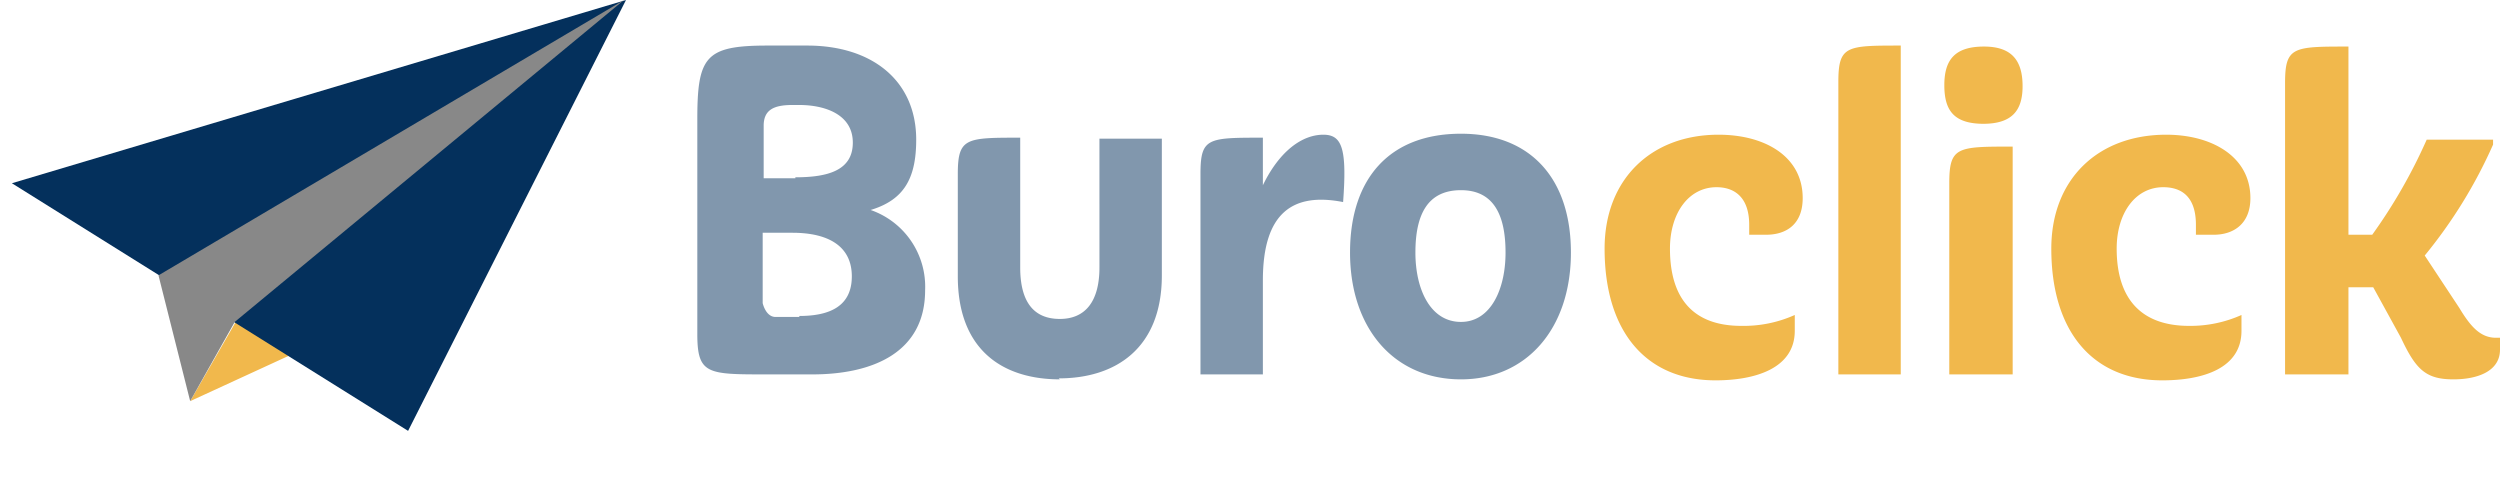
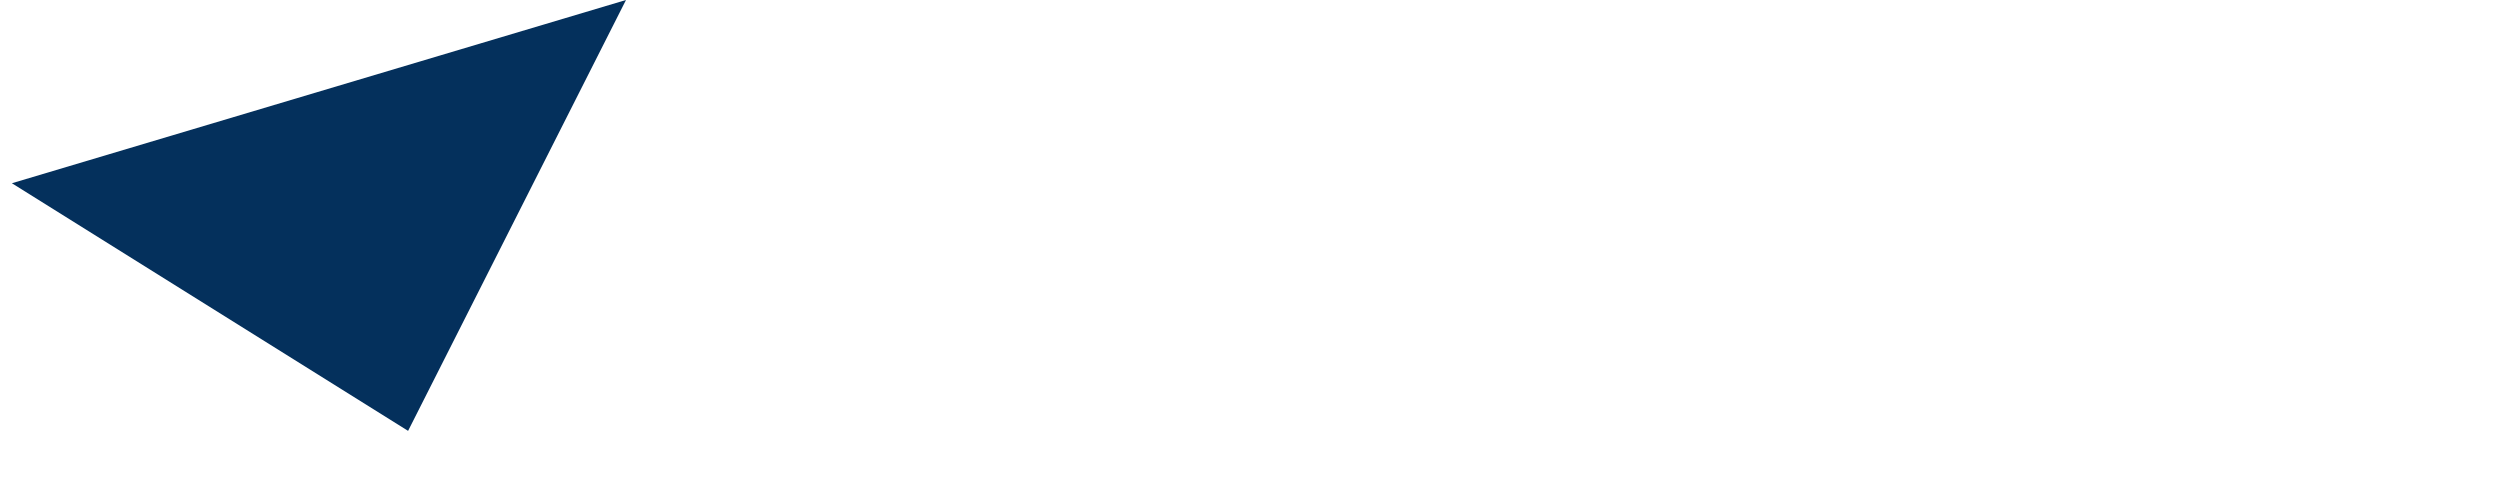
<svg xmlns="http://www.w3.org/2000/svg" viewBox="0 0 252.4 50.1">
-   <path opacity=".5" d="M81.4 4.6h-3.9c-6.3 0-7.1 1.1-7.1 7.5v21.6c0 4.1 1 4.1 7 4.1H82c6.1 0 11.4-2.2 11.4-8.5a8.2 8.2 0 0 0-5.5-8.1c3.3-1 4.6-3.1 4.6-7.1 0-6-4.5-9.5-11-9.5ZM80.7 32h-2.4c-1 0-1.3-1.4-1.3-1.4v-7.1h3c3.7 0 6 1.4 6 4.4 0 3-2.2 4-5.3 4Zm-.4-14h-3.2v-5.3c0-1.6 1-2.1 2.9-2.1h.7c2.5 0 5.4.9 5.4 3.8 0 2.8-2.5 3.5-5.8 3.5ZM107 38.3c-5.8 0-10.3-3-10.3-10.4V17.6c0-3.7.8-3.7 6.3-3.7V27c0 3.4 1.3 5.2 4 5.2 2.6 0 4-1.8 4-5.2V14h6.3v13.8c0 7.4-4.7 10.4-10.4 10.4Zm14.2-.5V17.6c0-3.7.7-3.7 6.3-3.7v4.8c1.7-3.5 4-5.1 6.1-5.1 1.9 0 2.4 1.4 2 6.8-5.1-1-8.1 1.1-8.1 7.9v9.5Zm26.3.5c-6.8 0-11.2-5.2-11.2-12.8 0-7.5 4-12 11.2-12 7 0 11.1 4.5 11.1 12 0 7.7-4.5 12.8-11.1 12.8Zm0-19.1c-3.4 0-4.6 2.5-4.6 6.3 0 3.7 1.5 7 4.6 7 3 0 4.5-3.3 4.5-7 0-3.8-1.2-6.3-4.5-6.3Z" fill="#04305c" />
-   <path d="M181.2 33.4c0 3.8-4 5-8 5-7 0-11.2-4.9-11.2-13.3 0-7 4.7-11.5 11.5-11.5 4.7 0 8.5 2.2 8.5 6.4 0 2.6-1.6 3.7-3.7 3.7h-1.7v-1c0-2.8-1.5-3.8-3.3-3.8-2.8 0-4.7 2.6-4.7 6.2 0 5.2 2.5 7.8 7.2 7.8a12.6 12.6 0 0 0 5.4-1.1Zm4.4 4.4V8.3c0-3.7.8-3.7 6.3-3.7v33.2Zm14.7-25.3c-3 0-4-1.3-4-3.9 0-2.5 1-3.9 4-3.9 2.8 0 3.9 1.4 3.9 4 0 2.5-1.1 3.8-4 3.8Zm-3.5 25.3V18.5c0-3.7.8-3.7 6.4-3.7v23Zm29.5-4.4c0 3.8-3.9 5-8 5-7 0-11.2-4.9-11.2-13.3 0-7 4.7-11.5 11.6-11.5 4.6 0 8.5 2.2 8.5 6.4 0 2.6-1.7 3.7-3.7 3.7h-1.8v-1c0-2.8-1.4-3.8-3.3-3.8-2.8 0-4.7 2.6-4.7 6.2 0 5.2 2.6 7.8 7.3 7.8a12.6 12.6 0 0 0 5.3-1.1Zm26.1 1.9c0 2.2-2.3 3-4.7 3-2.8 0-3.8-1-5.3-4.2l-2.8-5.1h-2.5v8.8h-6.4V8.4c0-3.7.8-3.7 6.4-3.7v19h2.4a53.7 53.7 0 0 0 5.5-9.6h6.7v.5a48.8 48.8 0 0 1-6.9 11.2l3.5 5.3c1.2 2 2.2 3 3.7 3h.4Zm-223.2.6-10 4.6 4.6-8Z" fill="#f1b84c" />
  <path d="M1.2 18.5 63.2 0l-22 43.5" fill="#04305c" />
-   <path d="m23.7 32.5-4.5 8L16 27.8 63 0Z" fill="#888" />
</svg>